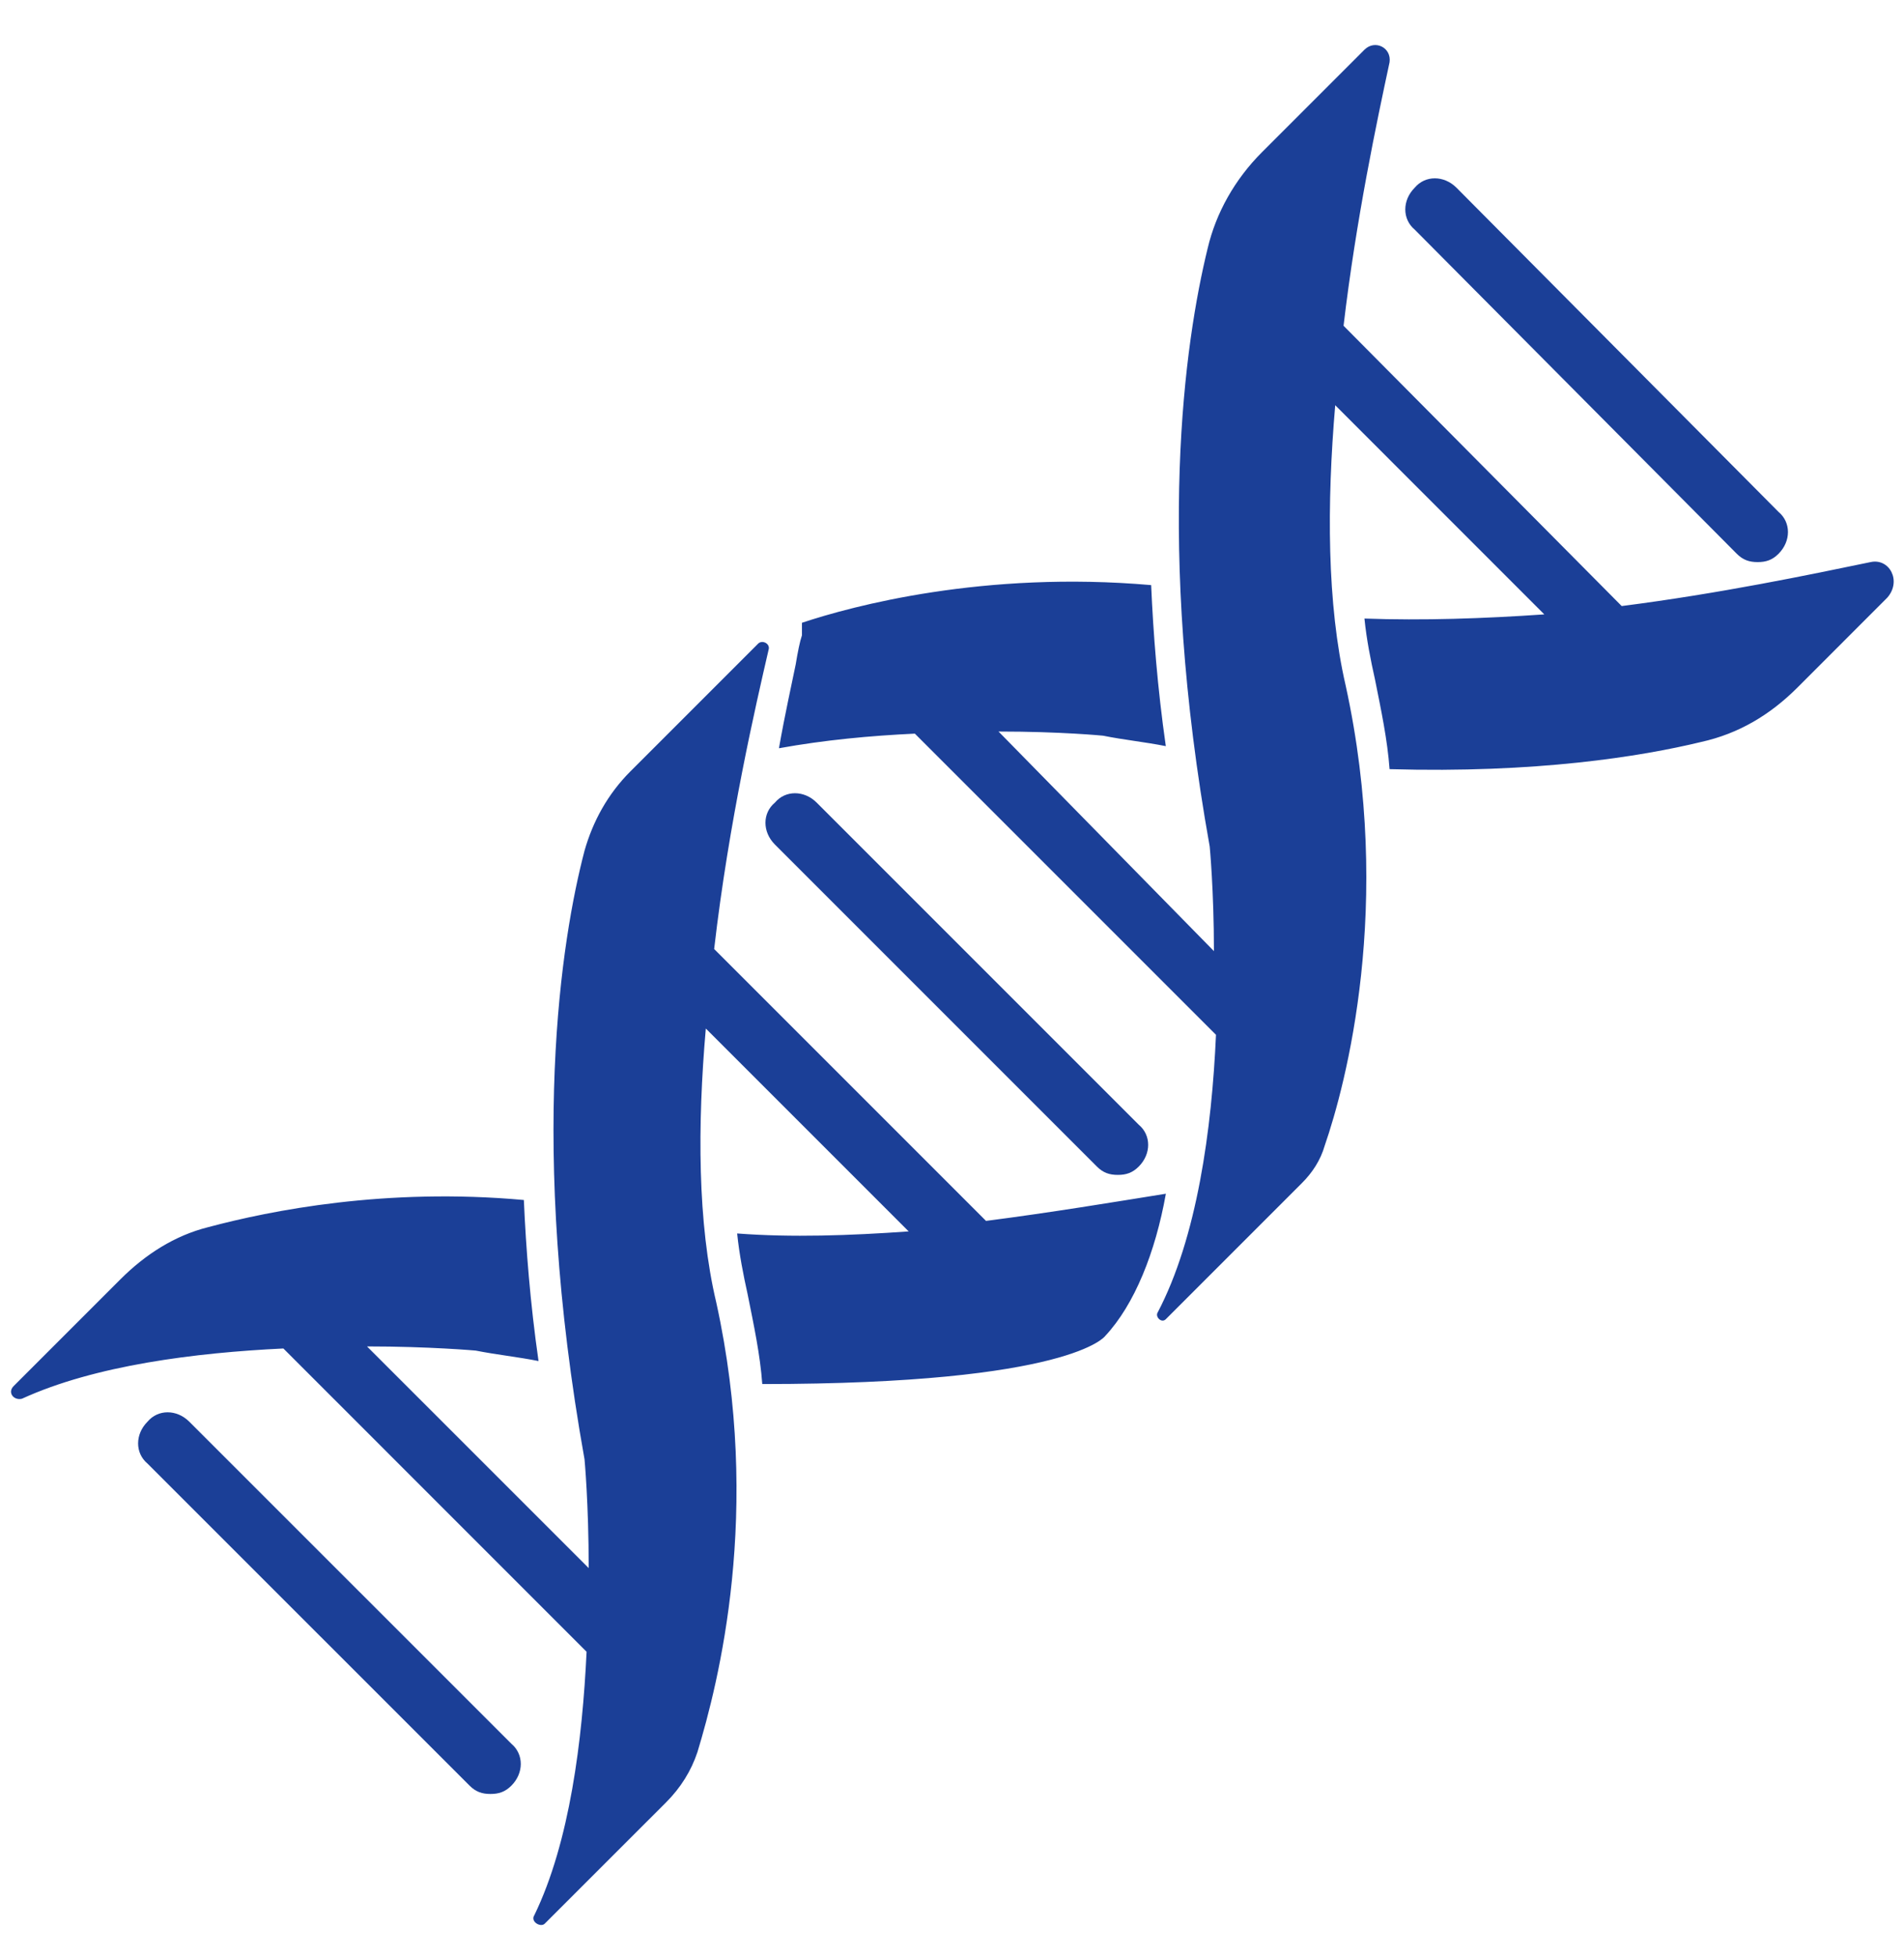
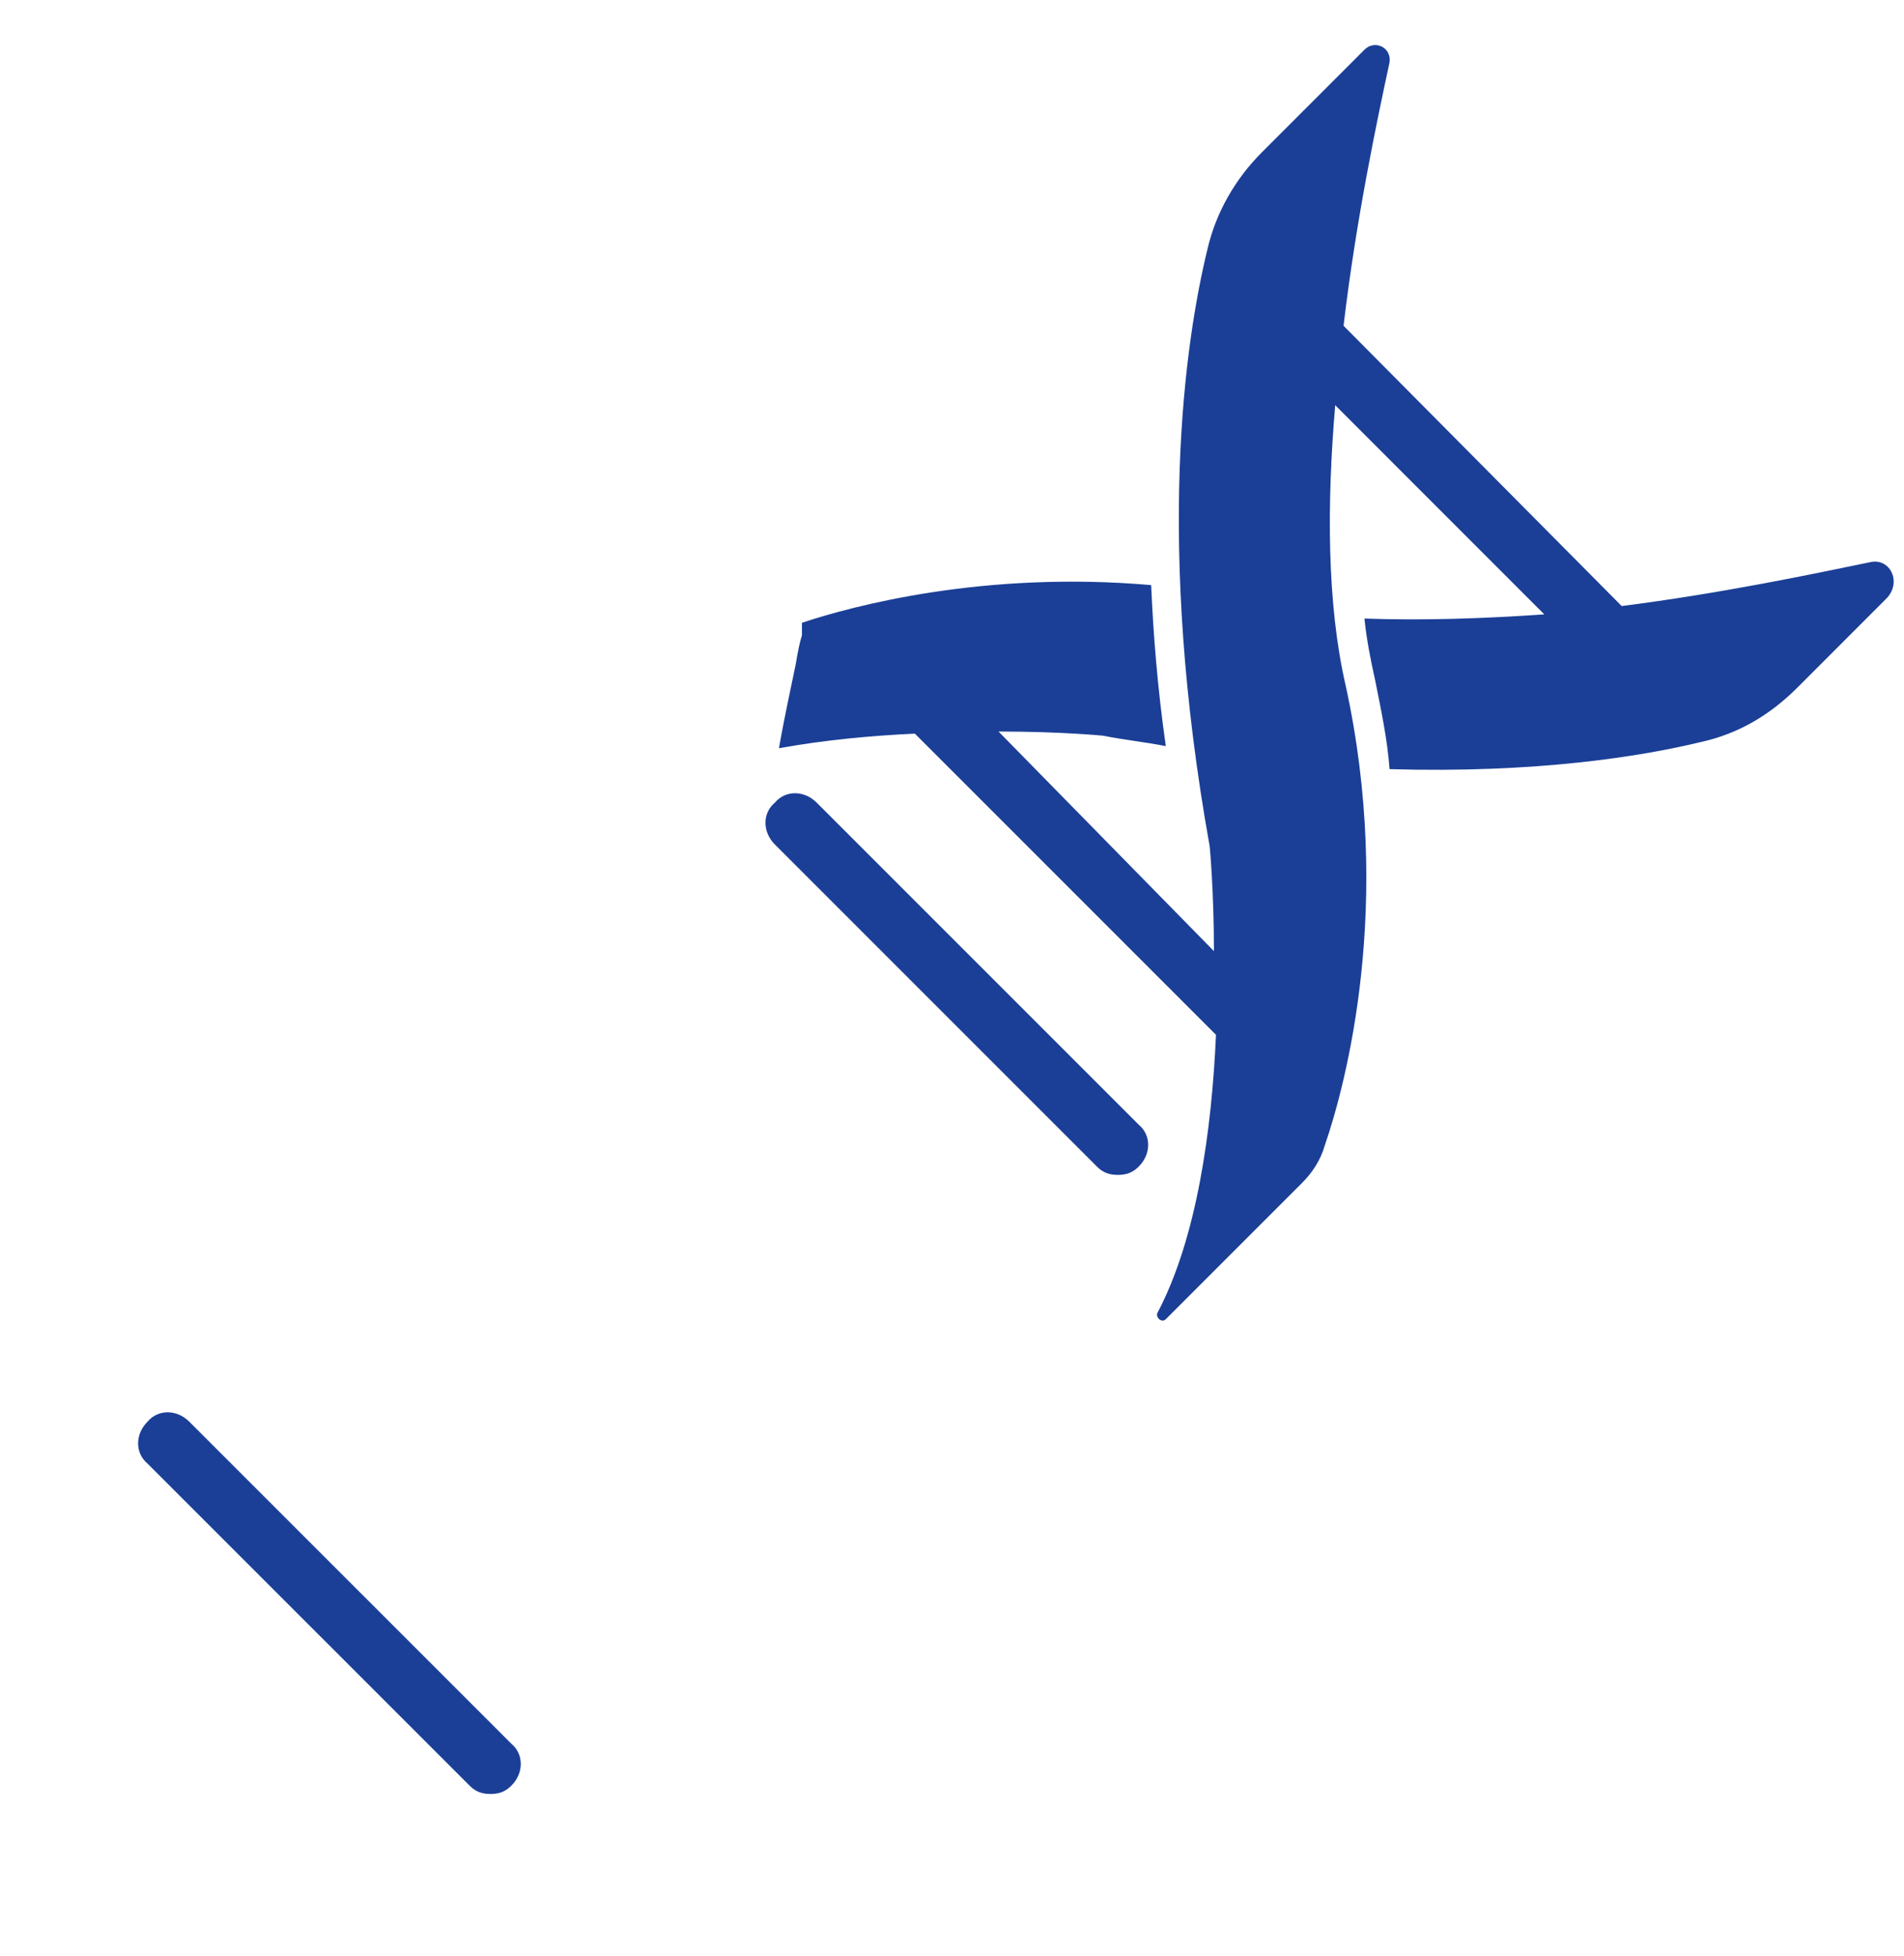
<svg xmlns="http://www.w3.org/2000/svg" width="37" height="38" viewBox="0 0 37 38" fill="none">
  <path d="M36.35 10.922C35.172 11.166 33.424 11.532 31.514 11.776L26.109 6.33C26.353 4.258 26.759 2.347 27.003 1.21C27.044 0.925 26.719 0.763 26.515 0.966L24.524 2.957C23.996 3.485 23.63 4.136 23.468 4.826C23.021 6.655 22.452 10.556 23.508 16.449C23.508 16.449 23.59 17.302 23.59 18.481L19.404 14.214C20.623 14.214 21.436 14.295 21.436 14.295C21.842 14.377 22.248 14.417 22.655 14.498C22.492 13.361 22.411 12.304 22.37 11.369C19.119 11.085 16.559 11.776 15.584 12.101V12.345C15.543 12.466 15.502 12.67 15.462 12.914C15.38 13.32 15.259 13.848 15.137 14.539C16.031 14.377 16.925 14.295 17.778 14.255L23.63 20.107C23.549 21.935 23.264 24.048 22.492 25.511C22.452 25.593 22.573 25.715 22.655 25.633L25.296 22.992C25.5 22.789 25.662 22.545 25.743 22.26C26.15 21.082 27.084 17.587 26.15 13.32C25.784 11.735 25.784 9.784 25.947 7.874L30.01 11.938C28.832 12.019 27.653 12.06 26.515 12.019C26.556 12.426 26.637 12.832 26.719 13.198C26.841 13.807 26.962 14.377 27.003 14.945C29.848 15.027 31.88 14.702 33.058 14.417C33.79 14.255 34.399 13.889 34.928 13.361L36.675 11.613C36.96 11.288 36.716 10.841 36.35 10.922Z" fill="#1B3F97" />
-   <path d="M19.161 23.723L13.878 18.44C14.163 15.961 14.691 13.686 14.935 12.629C14.976 12.507 14.813 12.426 14.732 12.507L12.253 14.986C11.806 15.433 11.521 15.961 11.359 16.53C10.912 18.237 10.261 22.22 11.359 28.356C11.359 28.356 11.44 29.209 11.44 30.469L7.132 26.162C8.351 26.162 9.245 26.243 9.245 26.243C9.652 26.324 10.058 26.365 10.465 26.446C10.302 25.308 10.221 24.252 10.18 23.317C7.498 23.073 5.263 23.52 4.044 23.845C3.394 24.008 2.825 24.373 2.337 24.861L0.264 26.934C0.142 27.056 0.264 27.218 0.427 27.178C1.849 26.527 3.8 26.284 5.507 26.202L11.399 32.095C11.318 33.802 11.074 35.793 10.383 37.215C10.302 37.337 10.505 37.459 10.586 37.378L12.944 35.021C13.228 34.736 13.431 34.411 13.553 34.045C13.96 32.704 14.813 29.372 13.919 25.308C13.553 23.764 13.553 21.854 13.716 19.985L17.658 23.927C16.52 24.008 15.382 24.048 14.325 23.967C14.366 24.373 14.447 24.78 14.528 25.146C14.65 25.755 14.772 26.324 14.813 26.893C20.827 26.893 21.478 25.958 21.478 25.958C22.047 25.349 22.453 24.333 22.656 23.195C21.64 23.358 20.421 23.561 19.161 23.723Z" fill="#1B3F97" />
  <path d="M15.058 16.409L21.316 22.667C21.438 22.789 21.56 22.829 21.723 22.829C21.885 22.829 22.007 22.789 22.129 22.667C22.373 22.423 22.373 22.057 22.129 21.854L15.871 15.596C15.627 15.352 15.261 15.352 15.058 15.596C14.814 15.799 14.814 16.165 15.058 16.409Z" fill="#1B3F97" />
-   <path d="M33.75 10.76C33.872 10.882 33.994 10.922 34.156 10.922C34.319 10.922 34.441 10.882 34.562 10.76C34.806 10.516 34.806 10.15 34.562 9.947L28.304 3.648C28.06 3.404 27.695 3.404 27.491 3.648C27.248 3.892 27.248 4.258 27.491 4.461L33.75 10.76Z" fill="#1B3F97" />
  <path d="M3.679 27.625C3.435 27.381 3.07 27.381 2.866 27.625C2.623 27.869 2.623 28.234 2.866 28.438L9.125 34.696C9.247 34.818 9.369 34.858 9.531 34.858C9.694 34.858 9.816 34.818 9.938 34.696C10.181 34.452 10.181 34.086 9.938 33.883L3.679 27.625Z" fill="#1B3F97" />
</svg>